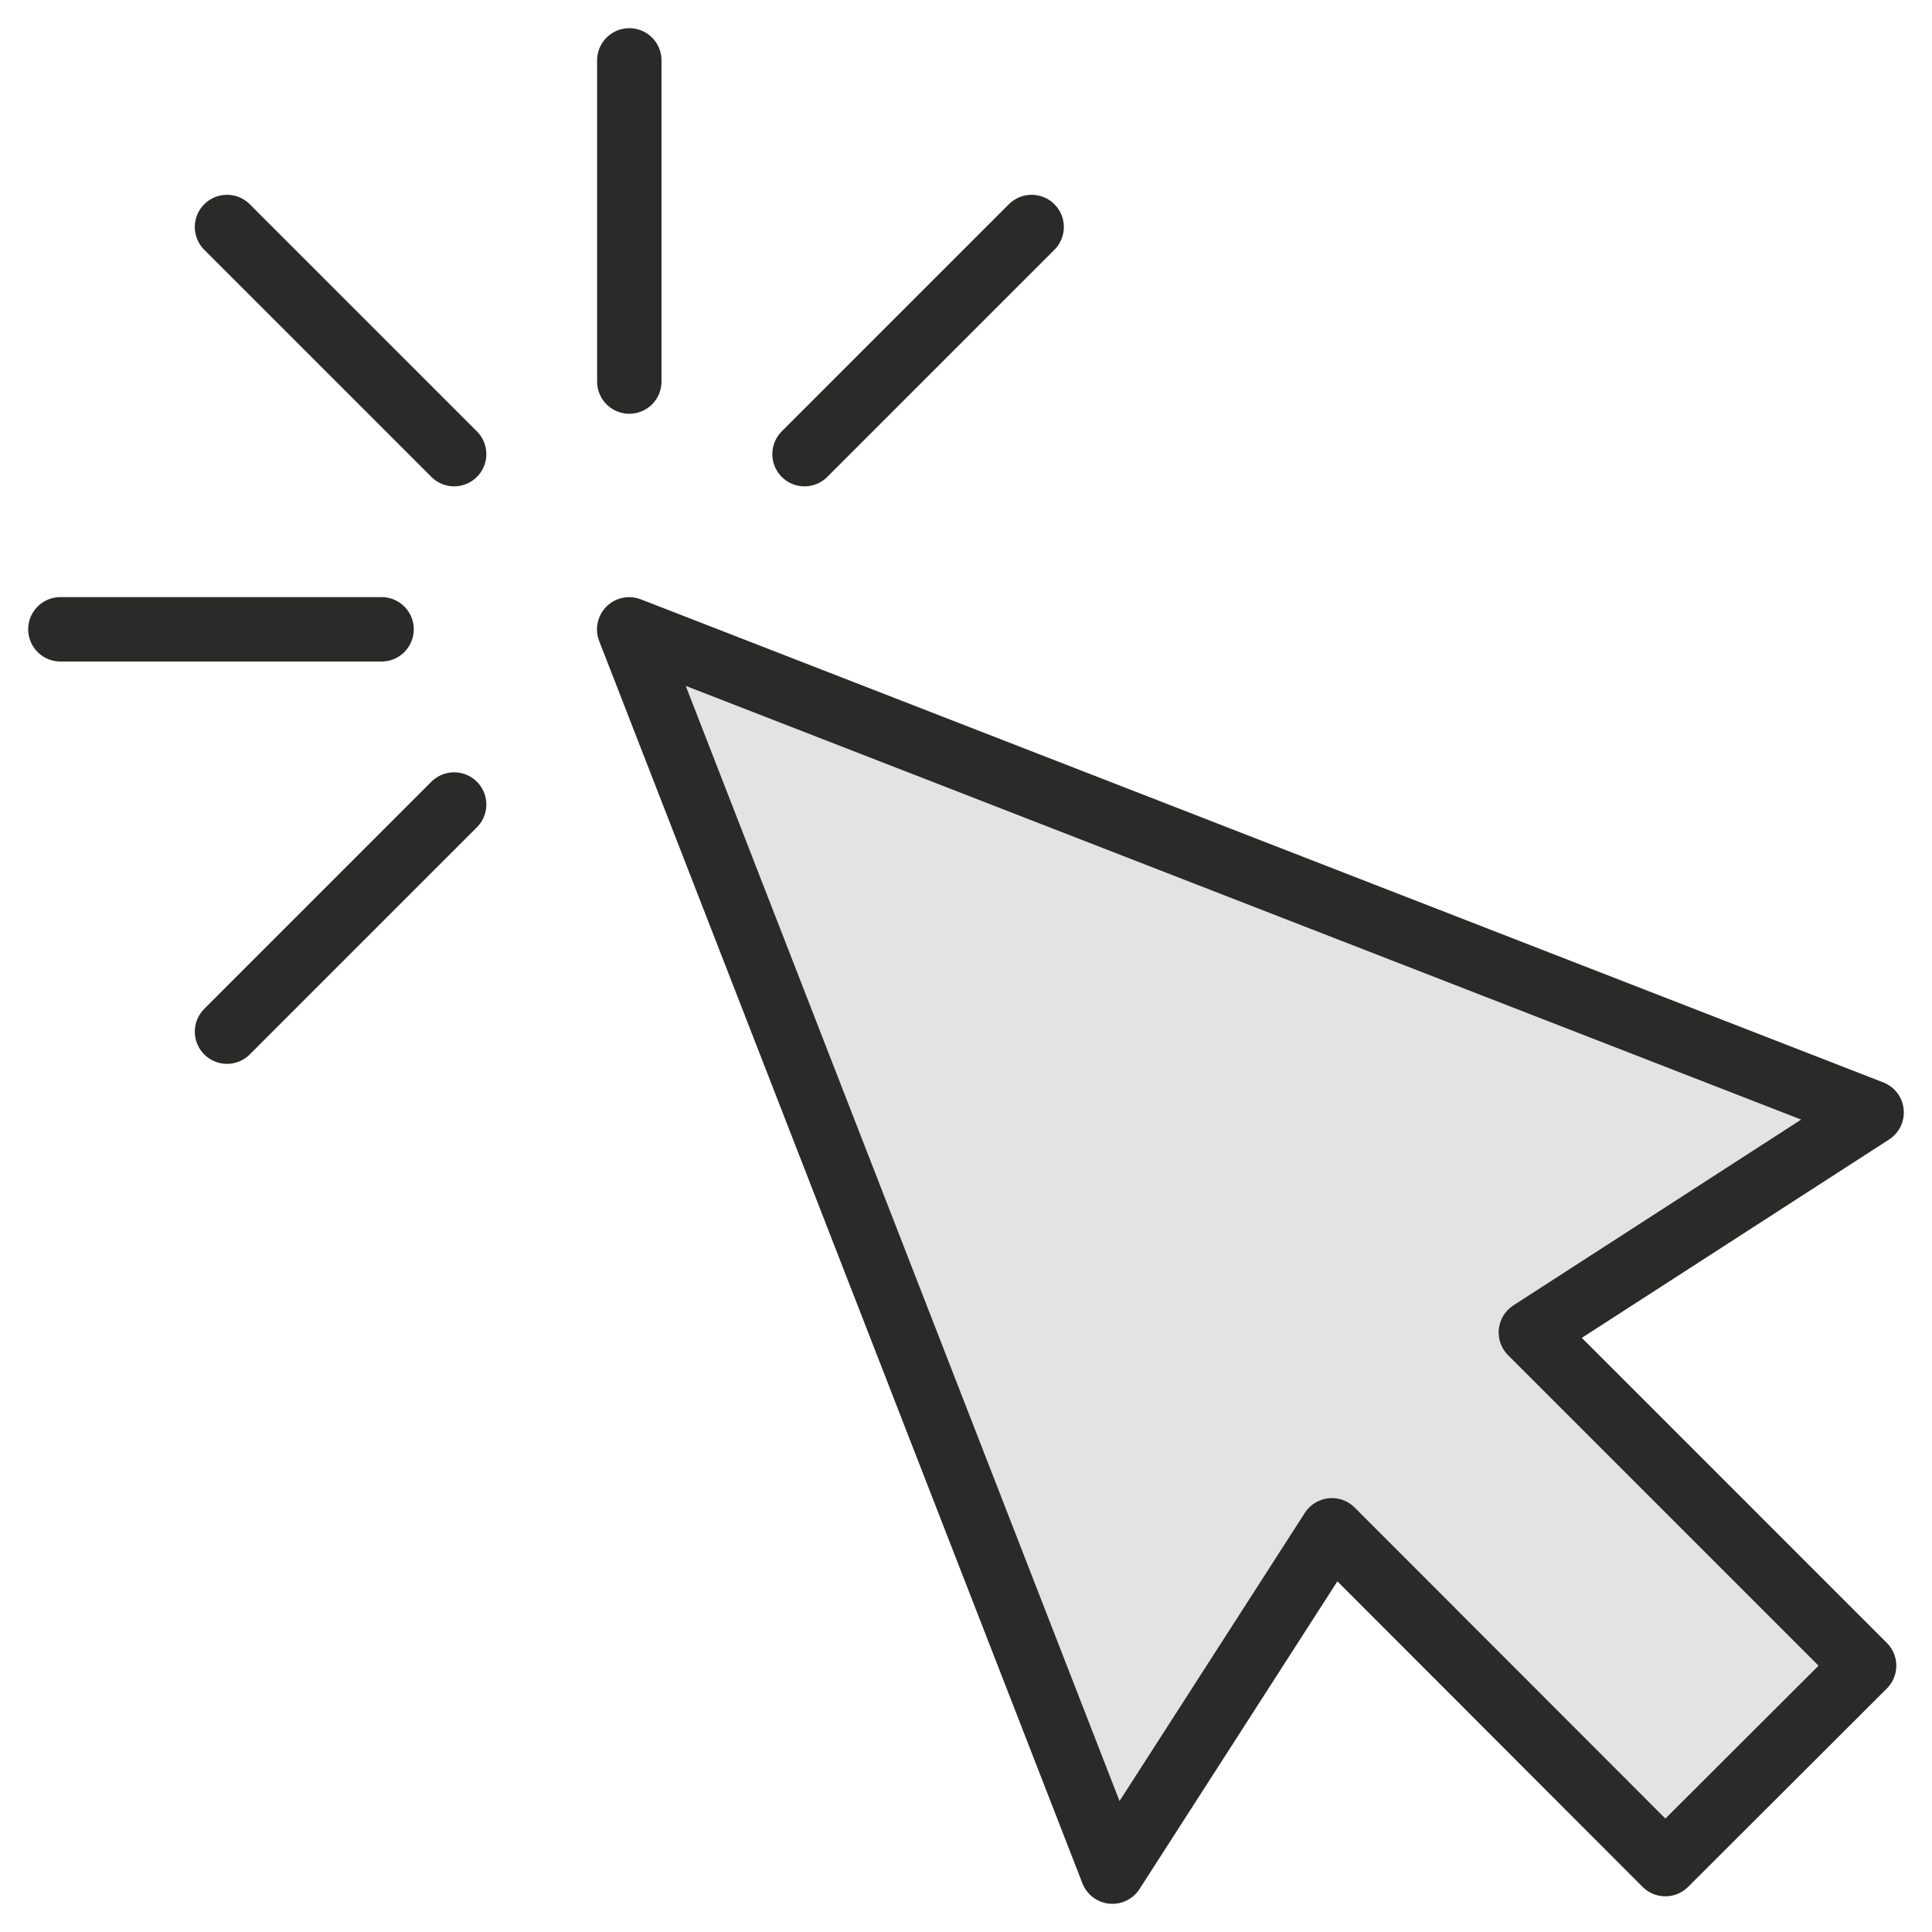
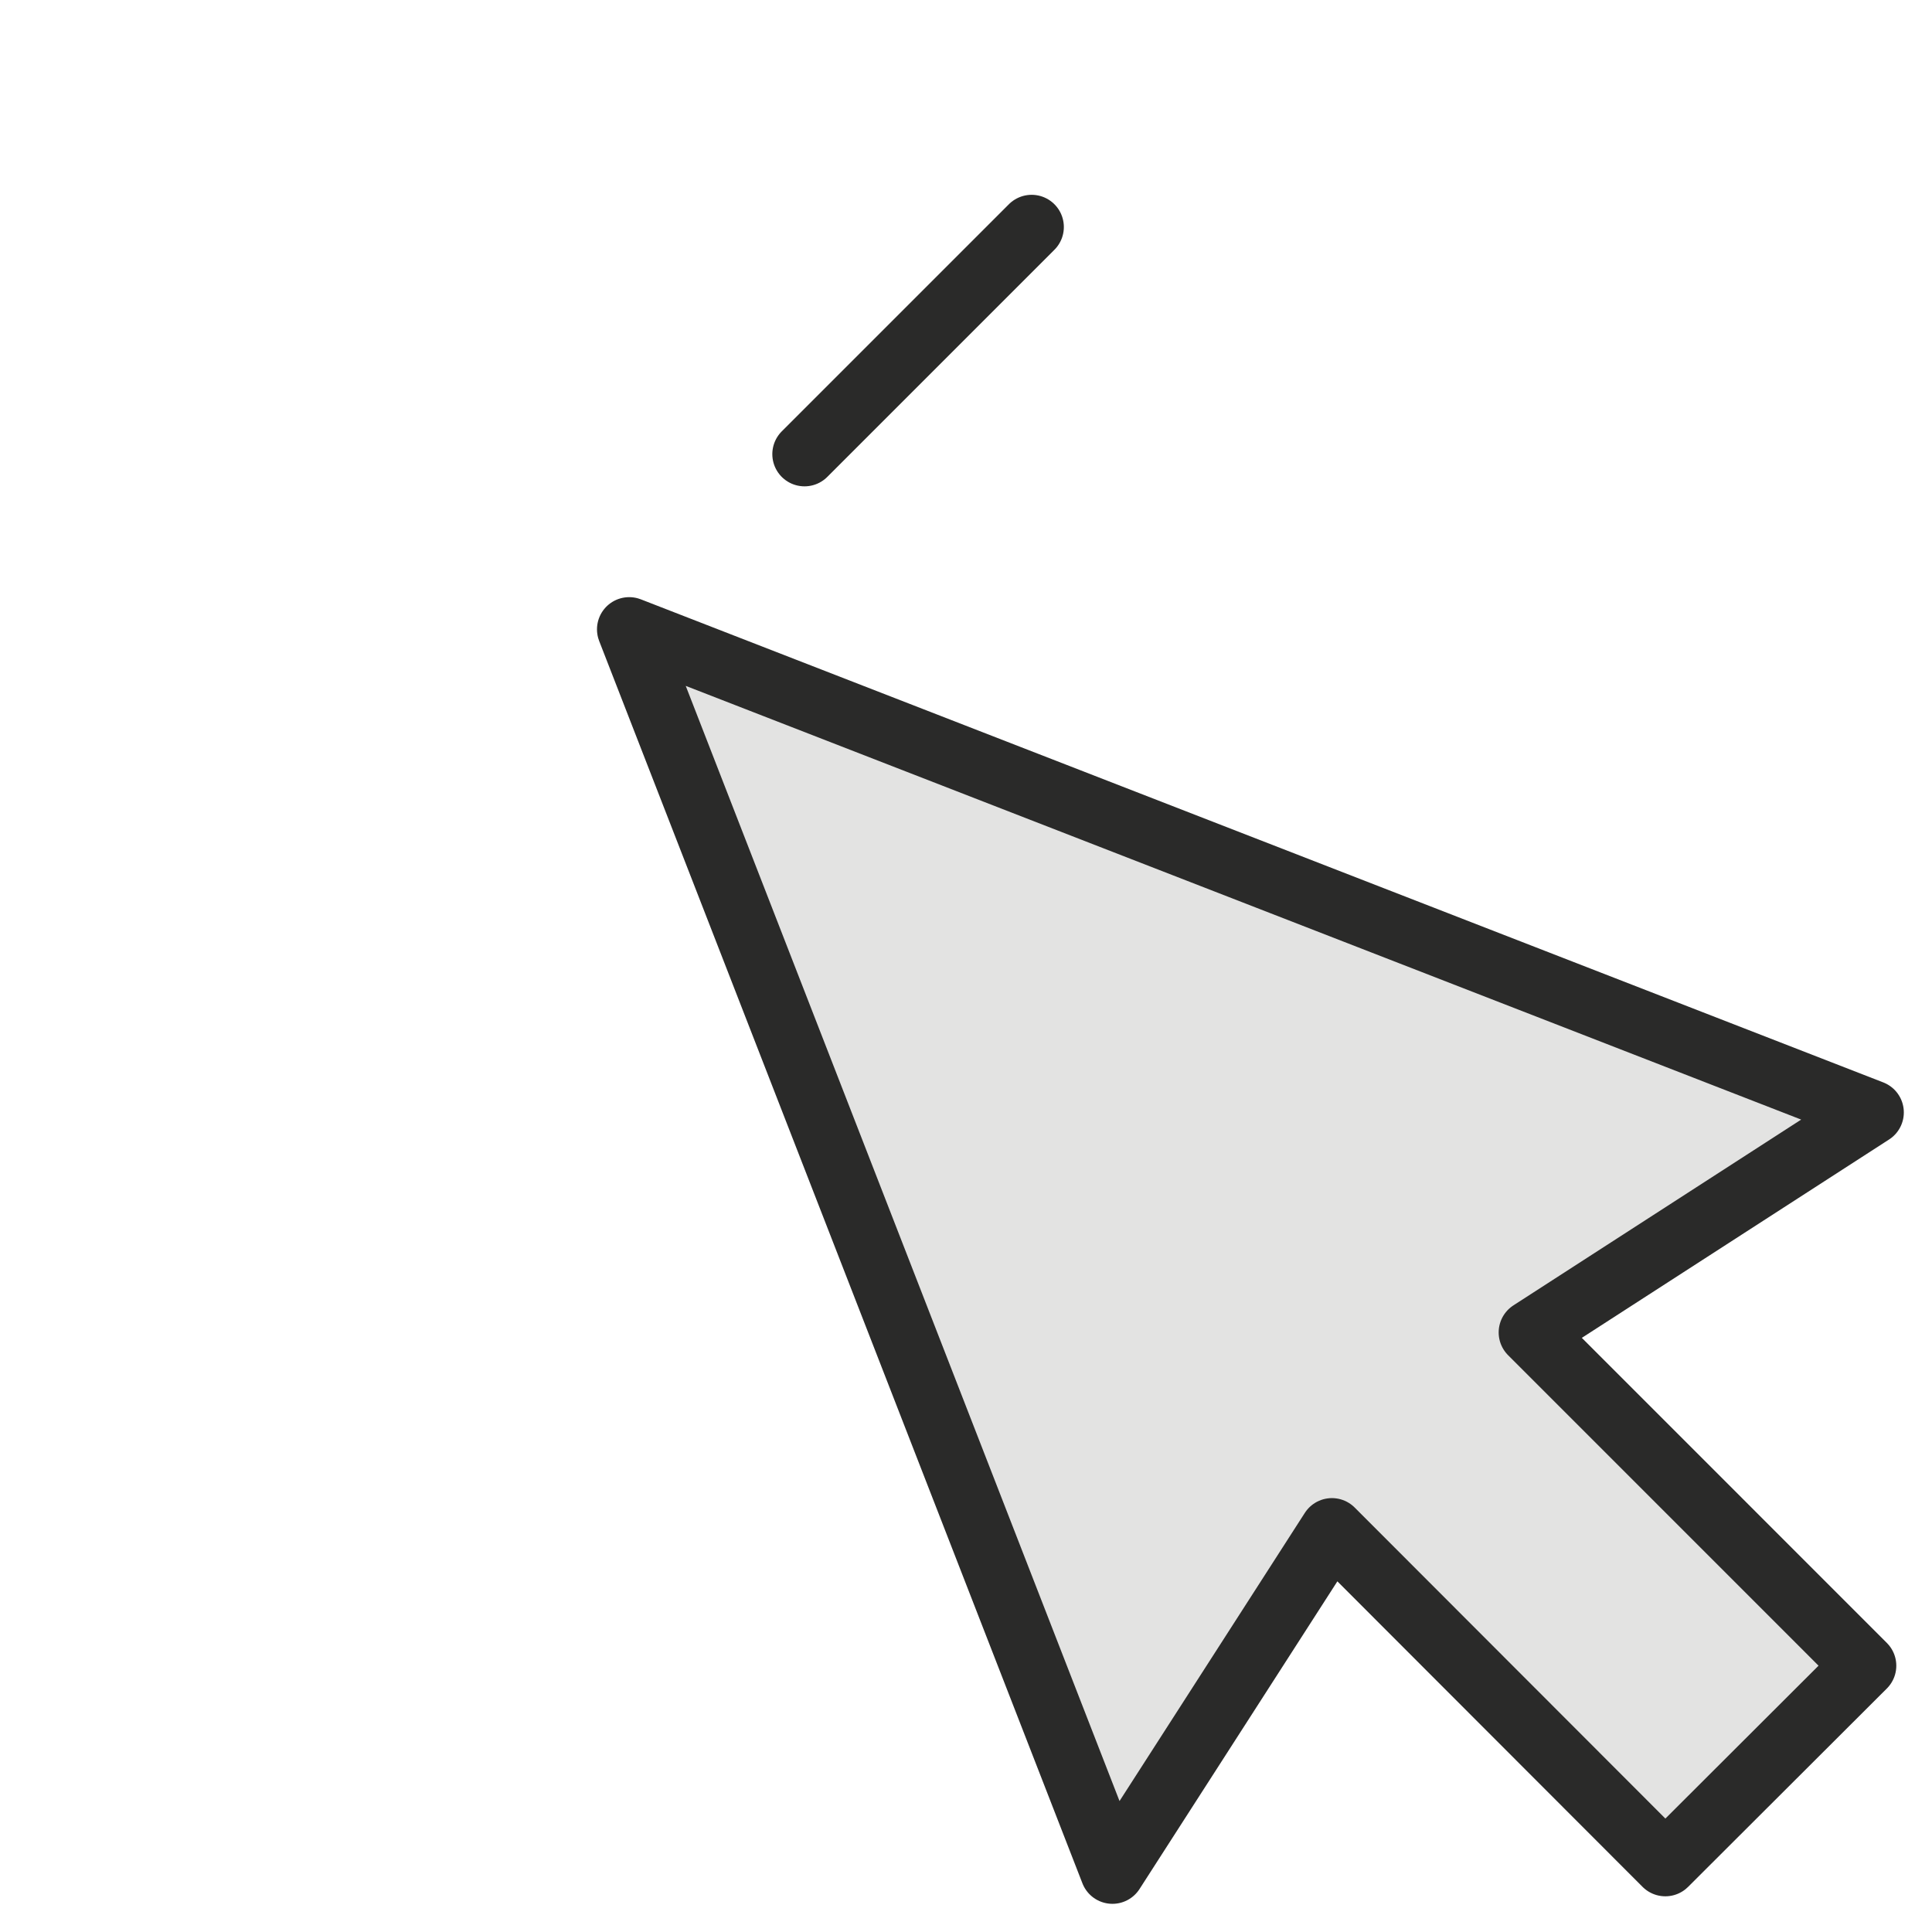
<svg xmlns="http://www.w3.org/2000/svg" id="Layer_1" viewBox="0 0 480 480">
  <defs>
    <style>.cls-1{fill:#e3e3e2;}.cls-1,.cls-2{stroke:#2a2a29;stroke-linecap:round;stroke-linejoin:round;stroke-width:16px;}.cls-2{fill:none;}</style>
  </defs>
  <polygon class="cls-1" points="380.34 331.04 463.13 413.84 413.75 463.13 330.91 380.2 276.38 465 156.32 156.36 465 276.38 380.34 331.04" />
  <line class="cls-2" x1="199.88" y1="112.83" x2="256.31" y2="56.4" />
-   <line class="cls-2" x1="56.4" y1="256.31" x2="112.83" y2="199.88" />
-   <line class="cls-2" x1="156.35" y1="94.8" x2="156.35" y2="15" />
-   <line class="cls-2" x1="112.83" y1="112.83" x2="56.4" y2="56.4" />
-   <line class="cls-2" x1="15" y1="156.35" x2="94.8" y2="156.35" />
</svg>